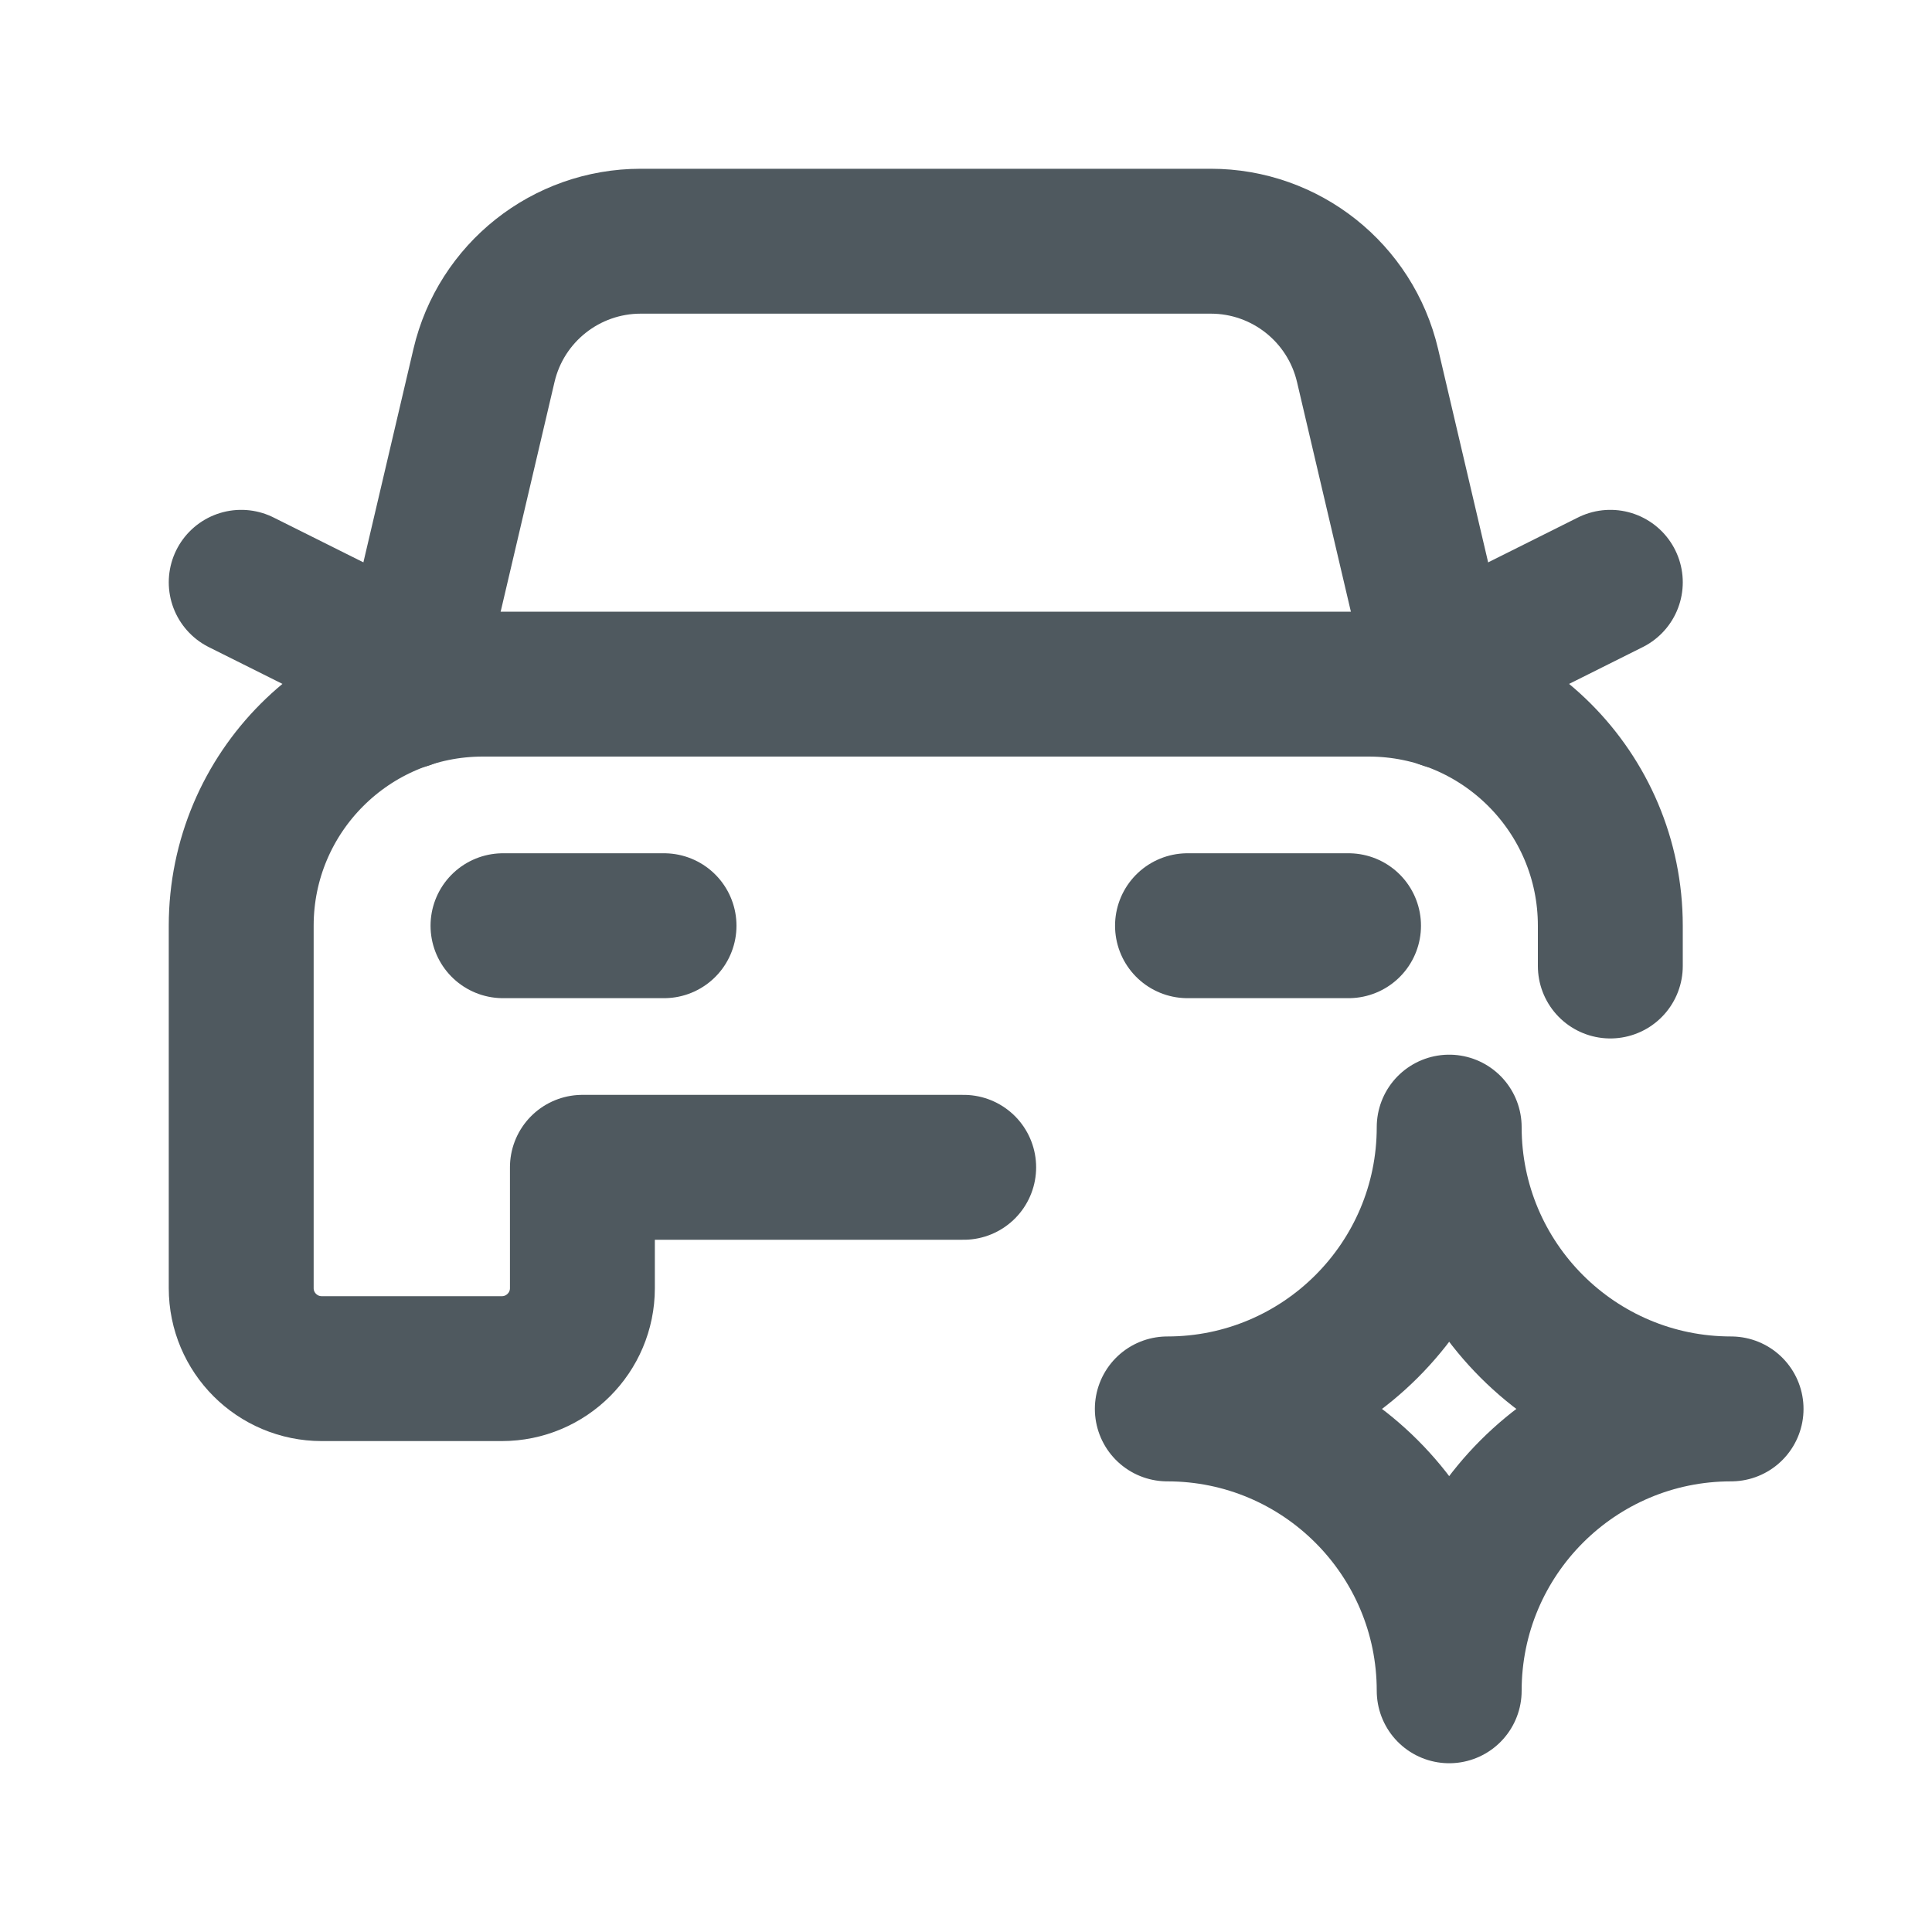
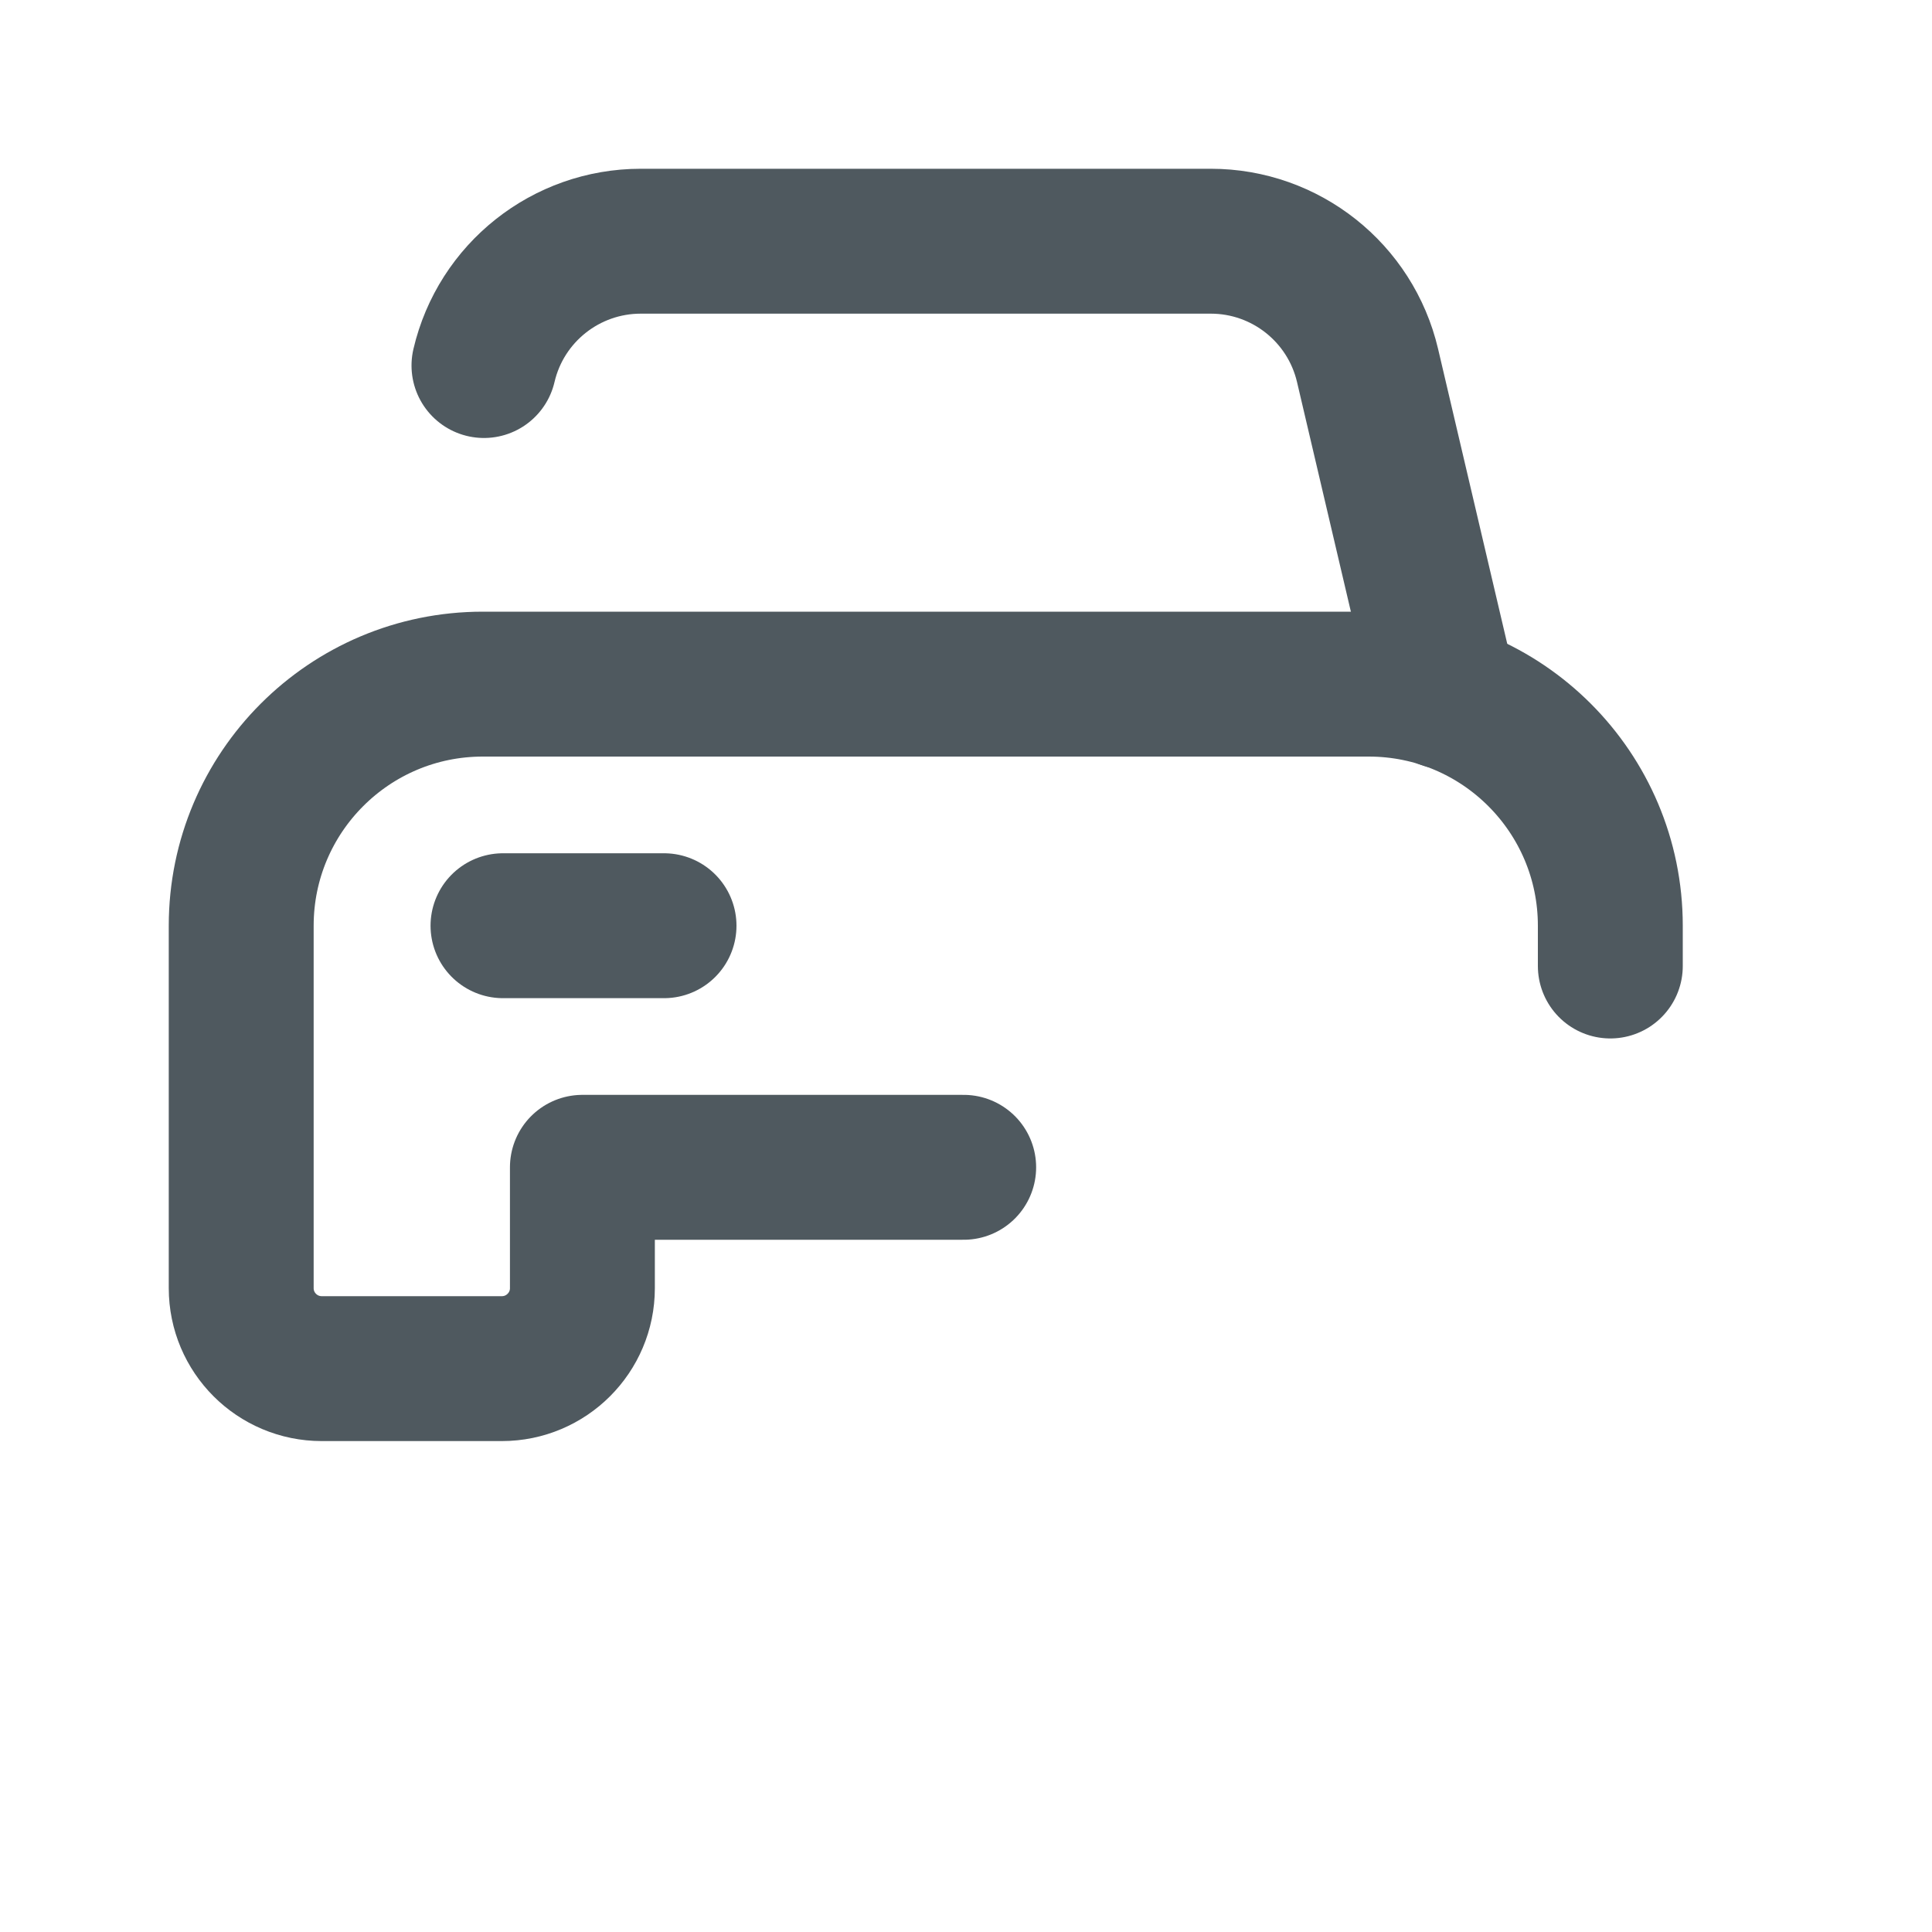
<svg xmlns="http://www.w3.org/2000/svg" width="20" height="20" viewBox="0 0 20 20" fill="none">
  <path d="M6.874 9.583H5.207" stroke="#4F595F" stroke-width="1.5" stroke-linecap="round" stroke-linejoin="round" />
-   <path d="M14.905 6.91L16.67 6.028" stroke="#4F595F" stroke-width="1.5" stroke-linecap="round" stroke-linejoin="round" />
-   <path d="M4.263 6.91L2.497 6.028" stroke="#4F595F" stroke-width="1.5" stroke-linecap="round" stroke-linejoin="round" />
-   <path d="M14.961 7.212L14.157 3.784C13.98 3.03 13.308 2.497 12.534 2.497H6.633C5.859 2.497 5.186 3.03 5.01 3.784L4.206 7.212" stroke="#4F595F" stroke-width="1.5" stroke-linecap="round" stroke-linejoin="round" />
+   <path d="M14.961 7.212L14.157 3.784C13.98 3.03 13.308 2.497 12.534 2.497H6.633C5.859 2.497 5.186 3.03 5.01 3.784" stroke="#4F595F" stroke-width="1.5" stroke-linecap="round" stroke-linejoin="round" />
  <path d="M16.67 10V9.583C16.67 8.202 15.55 7.082 14.169 7.082H4.998C3.617 7.082 2.497 8.202 2.497 9.583V13.335C2.497 13.795 2.87 14.168 3.331 14.168H5.195C5.655 14.168 6.029 13.795 6.029 13.335V12.084H9.976" stroke="#4F595F" stroke-width="1.5" stroke-linecap="round" stroke-linejoin="round" />
-   <path d="M12.293 9.583H13.96" stroke="#4F595F" stroke-width="1.5" stroke-linecap="round" stroke-linejoin="round" />
-   <path fill-rule="evenodd" clip-rule="evenodd" d="M15.002 17.503C15.002 15.892 13.695 14.585 12.084 14.585C13.695 14.585 15.002 13.279 15.002 11.668C15.002 13.279 16.308 14.585 17.92 14.585C16.308 14.585 15.002 15.892 15.002 17.503Z" stroke="#4F595F" stroke-width="1.5" stroke-linecap="round" stroke-linejoin="round" />
</svg>